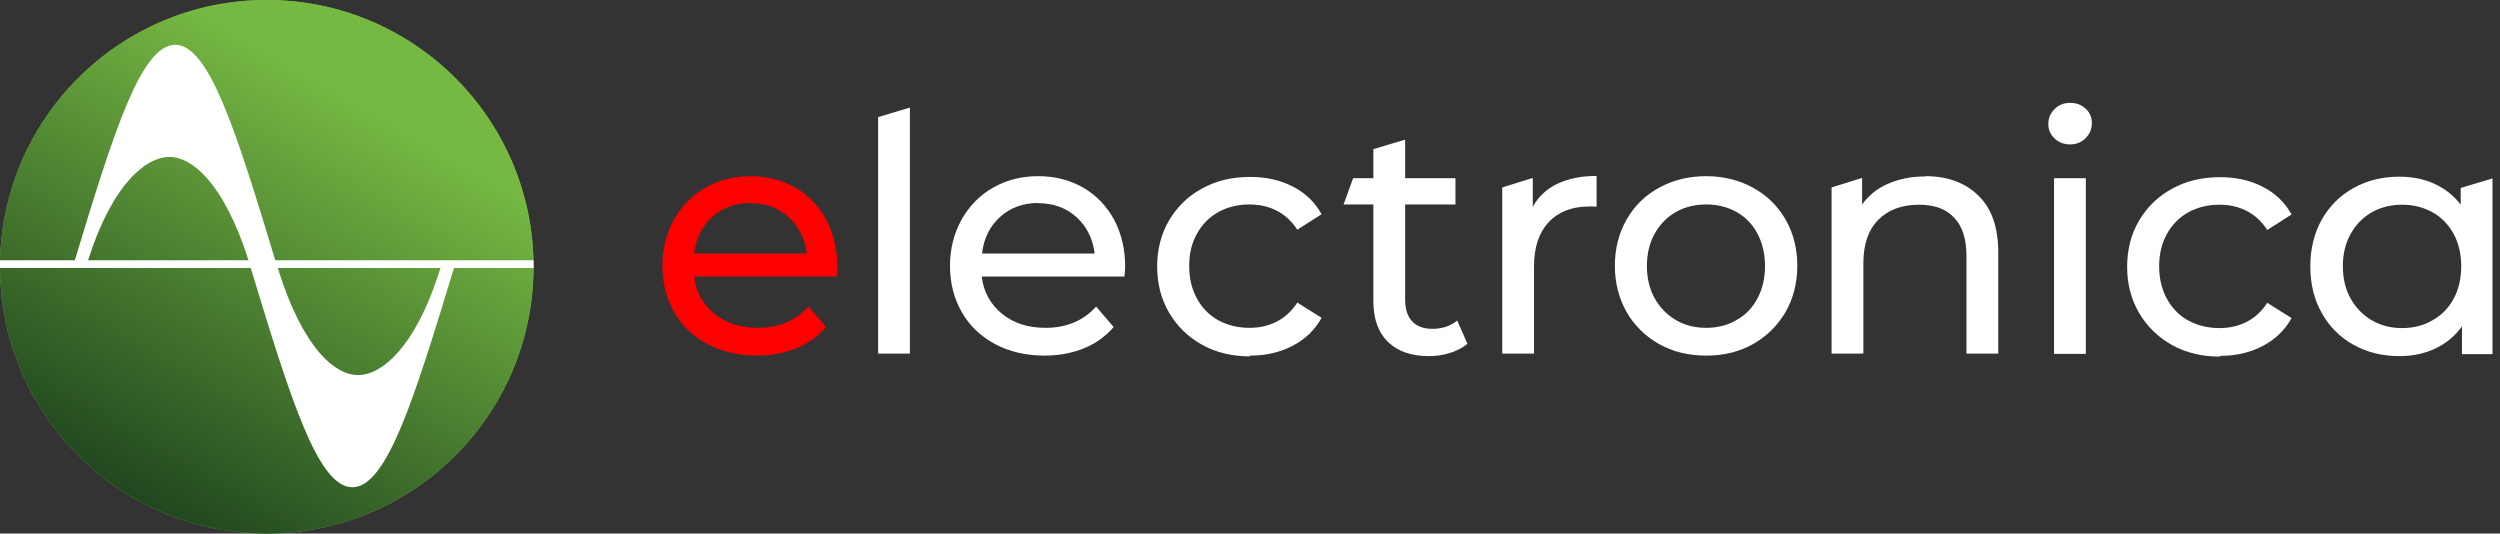
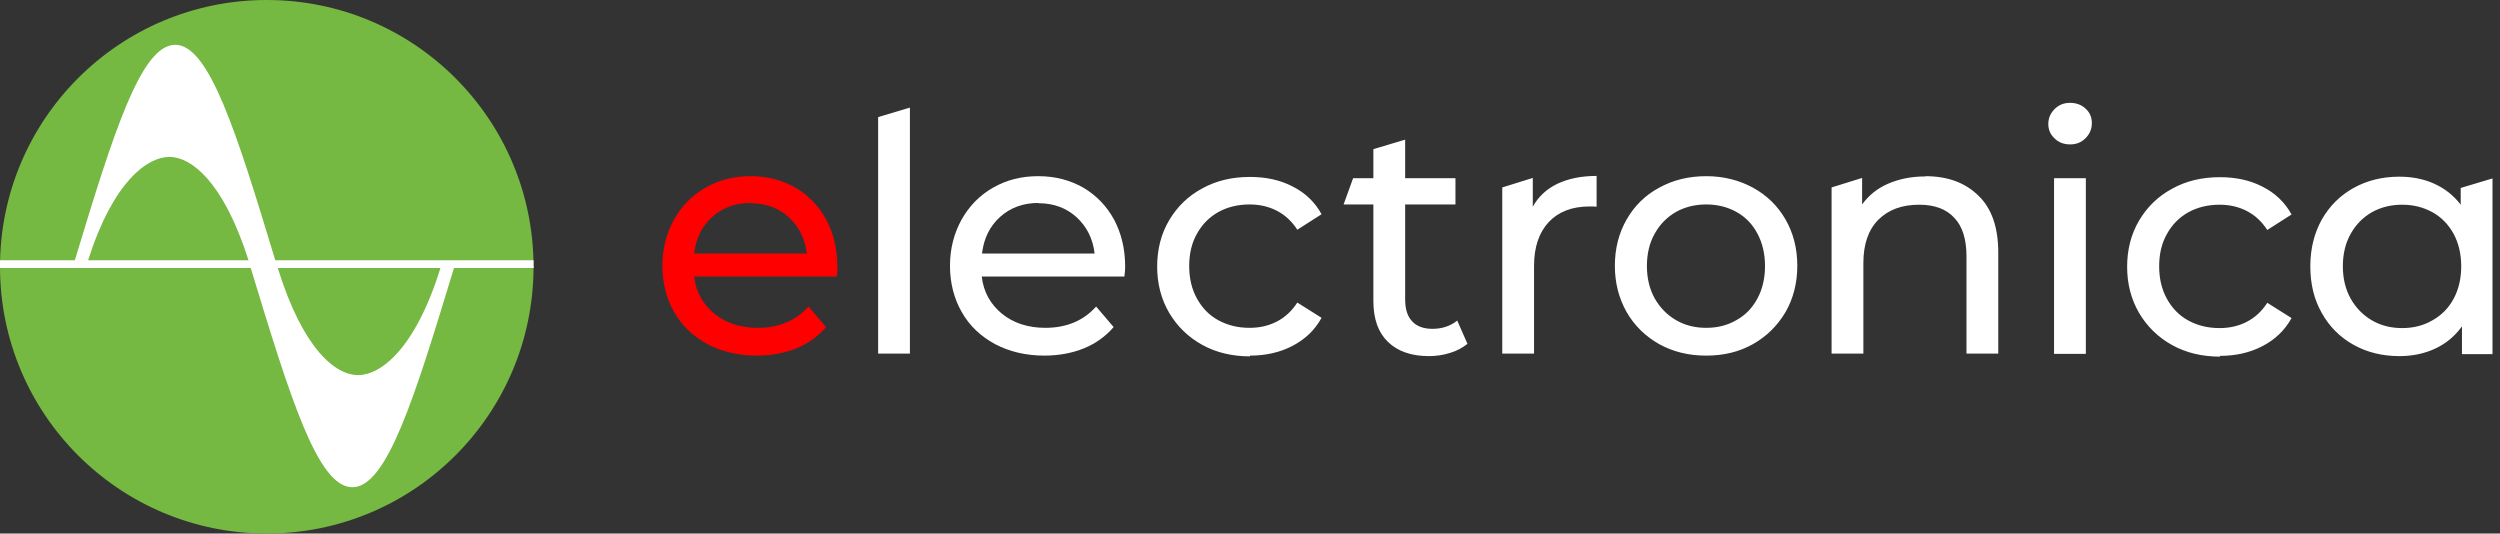
<svg xmlns="http://www.w3.org/2000/svg" width="164" height="35" viewBox="0 0 164 35" fill="none">
  <rect x="0" y="0" width="164" height="35" fill="#333333" stroke="none" />
  <path d="M35 17.5C35 27.169 27.169 35 17.5 35C7.831 35 0 27.169 0 17.5C0 7.831 7.831 0 17.5 0C27.169 0 35 7.831 35 17.5Z" fill="#75B842" />
-   <path d="M35 17.5C35 27.169 27.169 35 17.5 35C7.831 35 0 27.169 0 17.5C0 7.831 7.831 6.10352e-05 17.5 6.10352e-05C27.169 6.10352e-05 35 7.831 35 17.5Z" fill="url(#paint0_linear_30160_1663)" />
  <path d="M57.605 23.197H59.69V7.059L57.605 7.683V23.197ZM82 23.328C83.051 23.328 83.97 23.115 84.791 22.688C85.612 22.261 86.252 21.654 86.695 20.849L85.103 19.848C84.742 20.406 84.299 20.816 83.757 21.095C83.215 21.375 82.624 21.506 81.967 21.506C81.212 21.506 80.539 21.342 79.932 21.013C79.324 20.685 78.865 20.209 78.52 19.585C78.175 18.961 78.011 18.255 78.011 17.451C78.011 16.646 78.175 15.941 78.52 15.333C78.865 14.709 79.324 14.25 79.932 13.905C80.539 13.577 81.212 13.412 81.967 13.412C82.624 13.412 83.215 13.544 83.757 13.823C84.299 14.102 84.742 14.512 85.103 15.07L86.695 14.053C86.252 13.248 85.612 12.641 84.791 12.23C83.97 11.804 83.034 11.607 82 11.607C80.818 11.607 79.784 11.853 78.865 12.362C77.945 12.854 77.223 13.56 76.698 14.447C76.172 15.333 75.91 16.351 75.91 17.484C75.91 18.616 76.172 19.618 76.698 20.521C77.223 21.407 77.945 22.113 78.865 22.622C79.784 23.131 80.835 23.377 82 23.377V23.328ZM95.593 21.03C95.15 21.391 94.592 21.572 93.968 21.572C93.393 21.572 92.934 21.407 92.638 21.079C92.326 20.751 92.178 20.275 92.178 19.651V13.412H95.478V11.689H92.178V9.161L90.094 9.784V11.689H88.764L88.14 13.412H90.094V19.749C90.094 20.915 90.406 21.801 91.046 22.425C91.686 23.049 92.589 23.361 93.738 23.361C94.214 23.361 94.674 23.295 95.133 23.148C95.577 23.016 95.954 22.803 96.266 22.556L95.609 21.063L95.593 21.03ZM100.551 13.61V11.672L98.548 12.296V23.197H100.633V17.451C100.633 16.203 100.961 15.251 101.602 14.562C102.242 13.889 103.128 13.544 104.261 13.544C104.458 13.544 104.622 13.544 104.737 13.56V11.541C103.719 11.541 102.866 11.722 102.143 12.066C101.437 12.411 100.896 12.92 100.534 13.593L100.551 13.61ZM111.928 23.328C113.077 23.328 114.095 23.082 114.997 22.573C115.9 22.064 116.606 21.358 117.132 20.472C117.64 19.585 117.903 18.567 117.903 17.434C117.903 16.302 117.64 15.284 117.132 14.398C116.623 13.511 115.9 12.805 114.997 12.313C114.095 11.82 113.06 11.557 111.928 11.557C110.795 11.557 109.761 11.804 108.841 12.313C107.922 12.805 107.216 13.511 106.707 14.398C106.198 15.284 105.935 16.302 105.935 17.434C105.935 18.567 106.198 19.569 106.707 20.472C107.216 21.358 107.938 22.064 108.841 22.573C109.761 23.082 110.778 23.328 111.928 23.328ZM111.928 21.506C111.189 21.506 110.532 21.342 109.941 20.997C109.35 20.652 108.89 20.176 108.546 19.569C108.201 18.945 108.037 18.239 108.037 17.451C108.037 16.663 108.201 15.941 108.546 15.333C108.89 14.709 109.35 14.25 109.941 13.905C110.532 13.577 111.189 13.412 111.928 13.412C112.666 13.412 113.323 13.577 113.914 13.905C114.505 14.233 114.965 14.709 115.293 15.333C115.621 15.957 115.785 16.663 115.785 17.451C115.785 18.239 115.621 18.961 115.293 19.569C114.965 20.192 114.505 20.669 113.914 20.997C113.323 21.342 112.666 21.506 111.928 21.506ZM126.308 11.574C125.389 11.574 124.585 11.738 123.862 12.05C123.14 12.362 122.582 12.822 122.155 13.412V11.672L120.152 12.296V23.197H122.237V17.254C122.237 16.023 122.565 15.07 123.222 14.414C123.879 13.757 124.765 13.429 125.898 13.429C126.899 13.429 127.671 13.708 128.196 14.283C128.738 14.841 129.001 15.694 129.001 16.811V23.197H131.086V16.564C131.086 14.923 130.659 13.675 129.789 12.838C128.919 11.984 127.769 11.557 126.292 11.557L126.308 11.574ZM134.746 23.213H136.831V11.689H134.746V23.213ZM135.797 9.473C136.208 9.473 136.536 9.341 136.815 9.062C137.078 8.799 137.225 8.471 137.225 8.077C137.225 7.683 137.094 7.388 136.815 7.125C136.552 6.879 136.208 6.747 135.797 6.747C135.387 6.747 135.058 6.879 134.779 7.158C134.517 7.42 134.369 7.749 134.369 8.126C134.369 8.504 134.5 8.816 134.779 9.079C135.042 9.341 135.387 9.473 135.797 9.473ZM145.631 23.345C146.681 23.345 147.601 23.131 148.421 22.704C149.242 22.277 149.882 21.67 150.326 20.866L148.733 19.864C148.372 20.422 147.929 20.833 147.387 21.112C146.845 21.391 146.254 21.522 145.598 21.522C144.843 21.522 144.17 21.358 143.562 21.03C142.955 20.701 142.495 20.225 142.15 19.602C141.806 18.978 141.641 18.272 141.641 17.467C141.641 16.663 141.806 15.957 142.15 15.35C142.495 14.726 142.955 14.266 143.562 13.921C144.17 13.593 144.843 13.429 145.598 13.429C146.254 13.429 146.845 13.56 147.387 13.839C147.929 14.118 148.372 14.529 148.733 15.087L150.326 14.069C149.882 13.265 149.242 12.657 148.421 12.247C147.601 11.82 146.665 11.623 145.631 11.623C144.449 11.623 143.414 11.869 142.495 12.378C141.576 12.871 140.853 13.577 140.328 14.463C139.803 15.35 139.54 16.367 139.54 17.5C139.54 18.633 139.803 19.634 140.328 20.537C140.853 21.424 141.576 22.13 142.495 22.639C143.414 23.148 144.465 23.394 145.631 23.394V23.345ZM161.423 12.313V13.429C160.964 12.822 160.373 12.362 159.683 12.05C158.994 11.738 158.222 11.59 157.401 11.59C156.285 11.59 155.284 11.836 154.397 12.329C153.511 12.822 152.821 13.511 152.312 14.398C151.82 15.284 151.557 16.302 151.557 17.467C151.557 18.633 151.803 19.651 152.312 20.537C152.805 21.424 153.511 22.13 154.397 22.622C155.284 23.115 156.285 23.361 157.401 23.361C158.255 23.361 159.043 23.197 159.749 22.868C160.455 22.54 161.046 22.048 161.505 21.407V23.23H163.508V11.705L161.423 12.329V12.313ZM157.582 21.522C156.843 21.522 156.186 21.358 155.595 21.013C155.004 20.669 154.545 20.192 154.2 19.585C153.855 18.961 153.691 18.255 153.691 17.467C153.691 16.679 153.855 15.957 154.2 15.35C154.545 14.726 155.004 14.266 155.595 13.921C156.186 13.593 156.843 13.429 157.582 13.429C158.321 13.429 158.961 13.593 159.568 13.921C160.159 14.25 160.619 14.726 160.964 15.35C161.292 15.973 161.456 16.679 161.456 17.467C161.456 18.255 161.292 18.978 160.964 19.585C160.635 20.209 160.159 20.685 159.568 21.013C158.977 21.358 158.321 21.522 157.582 21.522Z" fill="white" />
  <path d="M54.928 17.5C54.928 16.334 54.681 15.317 54.205 14.414C53.713 13.511 53.04 12.821 52.186 12.312C51.316 11.82 50.347 11.557 49.248 11.557C48.148 11.557 47.163 11.804 46.276 12.312C45.406 12.805 44.717 13.511 44.208 14.414C43.715 15.317 43.453 16.318 43.453 17.434C43.453 18.551 43.715 19.585 44.224 20.471C44.733 21.374 45.472 22.064 46.407 22.573C47.343 23.065 48.427 23.328 49.642 23.328C50.594 23.328 51.464 23.164 52.235 22.852C53.007 22.54 53.663 22.064 54.189 21.456L53.04 20.11C52.203 21.046 51.086 21.506 49.707 21.506C48.574 21.506 47.622 21.194 46.867 20.586C46.112 19.963 45.652 19.158 45.537 18.14H54.895C54.928 17.878 54.944 17.664 54.944 17.517L54.928 17.5ZM49.231 13.33C50.233 13.33 51.07 13.642 51.743 14.25C52.416 14.873 52.81 15.661 52.925 16.63H45.537C45.652 15.645 46.046 14.841 46.719 14.233C47.392 13.626 48.23 13.314 49.231 13.314V13.33Z" fill="#FF0000" />
  <path d="M73.81 17.5C73.81 16.334 73.564 15.317 73.088 14.414C72.595 13.511 71.922 12.821 71.069 12.312C70.198 11.82 69.23 11.557 68.114 11.557C66.997 11.557 66.029 11.804 65.142 12.312C64.272 12.805 63.583 13.511 63.074 14.414C62.581 15.317 62.319 16.318 62.319 17.434C62.319 18.551 62.581 19.585 63.09 20.471C63.599 21.374 64.338 22.064 65.274 22.573C66.209 23.065 67.293 23.328 68.508 23.328C69.46 23.328 70.33 23.164 71.101 22.852C71.873 22.54 72.53 22.064 73.055 21.456L71.906 20.11C71.069 21.046 69.952 21.506 68.573 21.506C67.441 21.506 66.488 21.194 65.733 20.586C64.978 19.963 64.518 19.158 64.403 18.14H73.761C73.794 17.878 73.81 17.664 73.81 17.517V17.5ZM68.114 13.33C69.115 13.33 69.952 13.642 70.625 14.25C71.298 14.873 71.692 15.661 71.807 16.63H64.42C64.535 15.645 64.929 14.841 65.602 14.233C66.275 13.626 67.112 13.314 68.114 13.314V13.33Z" fill="white" />
  <path d="M35 17.5C35 17.352 35 17.221 35 17.073H18.058C15.514 8.668 13.724 2.939 11.492 2.939C9.259 2.939 7.453 8.668 4.909 17.073H0C0 17.221 0 17.352 0 17.5C0 17.533 0 17.549 0 17.582H16.449C19.043 26.119 20.849 31.963 23.114 31.963C25.38 31.963 27.186 26.119 29.78 17.582H35.016C35.016 17.582 35.016 17.517 35.016 17.484L35 17.5ZM11.114 10.293C12.526 10.293 14.643 11.869 16.302 17.073H5.779C7.437 11.869 9.686 10.293 11.114 10.293ZM23.492 24.608C22.047 24.608 19.897 22.983 18.222 17.582H28.893C27.219 22.983 24.92 24.608 23.492 24.608Z" fill="white" />
  <defs>
    <linearGradient id="paint0_linear_30160_1663" x1="8.75" y1="32.653" x2="26.25" y2="2.348" gradientUnits="userSpaceOnUse">
      <stop stop-color="#21471F" />
      <stop offset="0.85" stop-color="#75B842" />
    </linearGradient>
  </defs>
</svg>